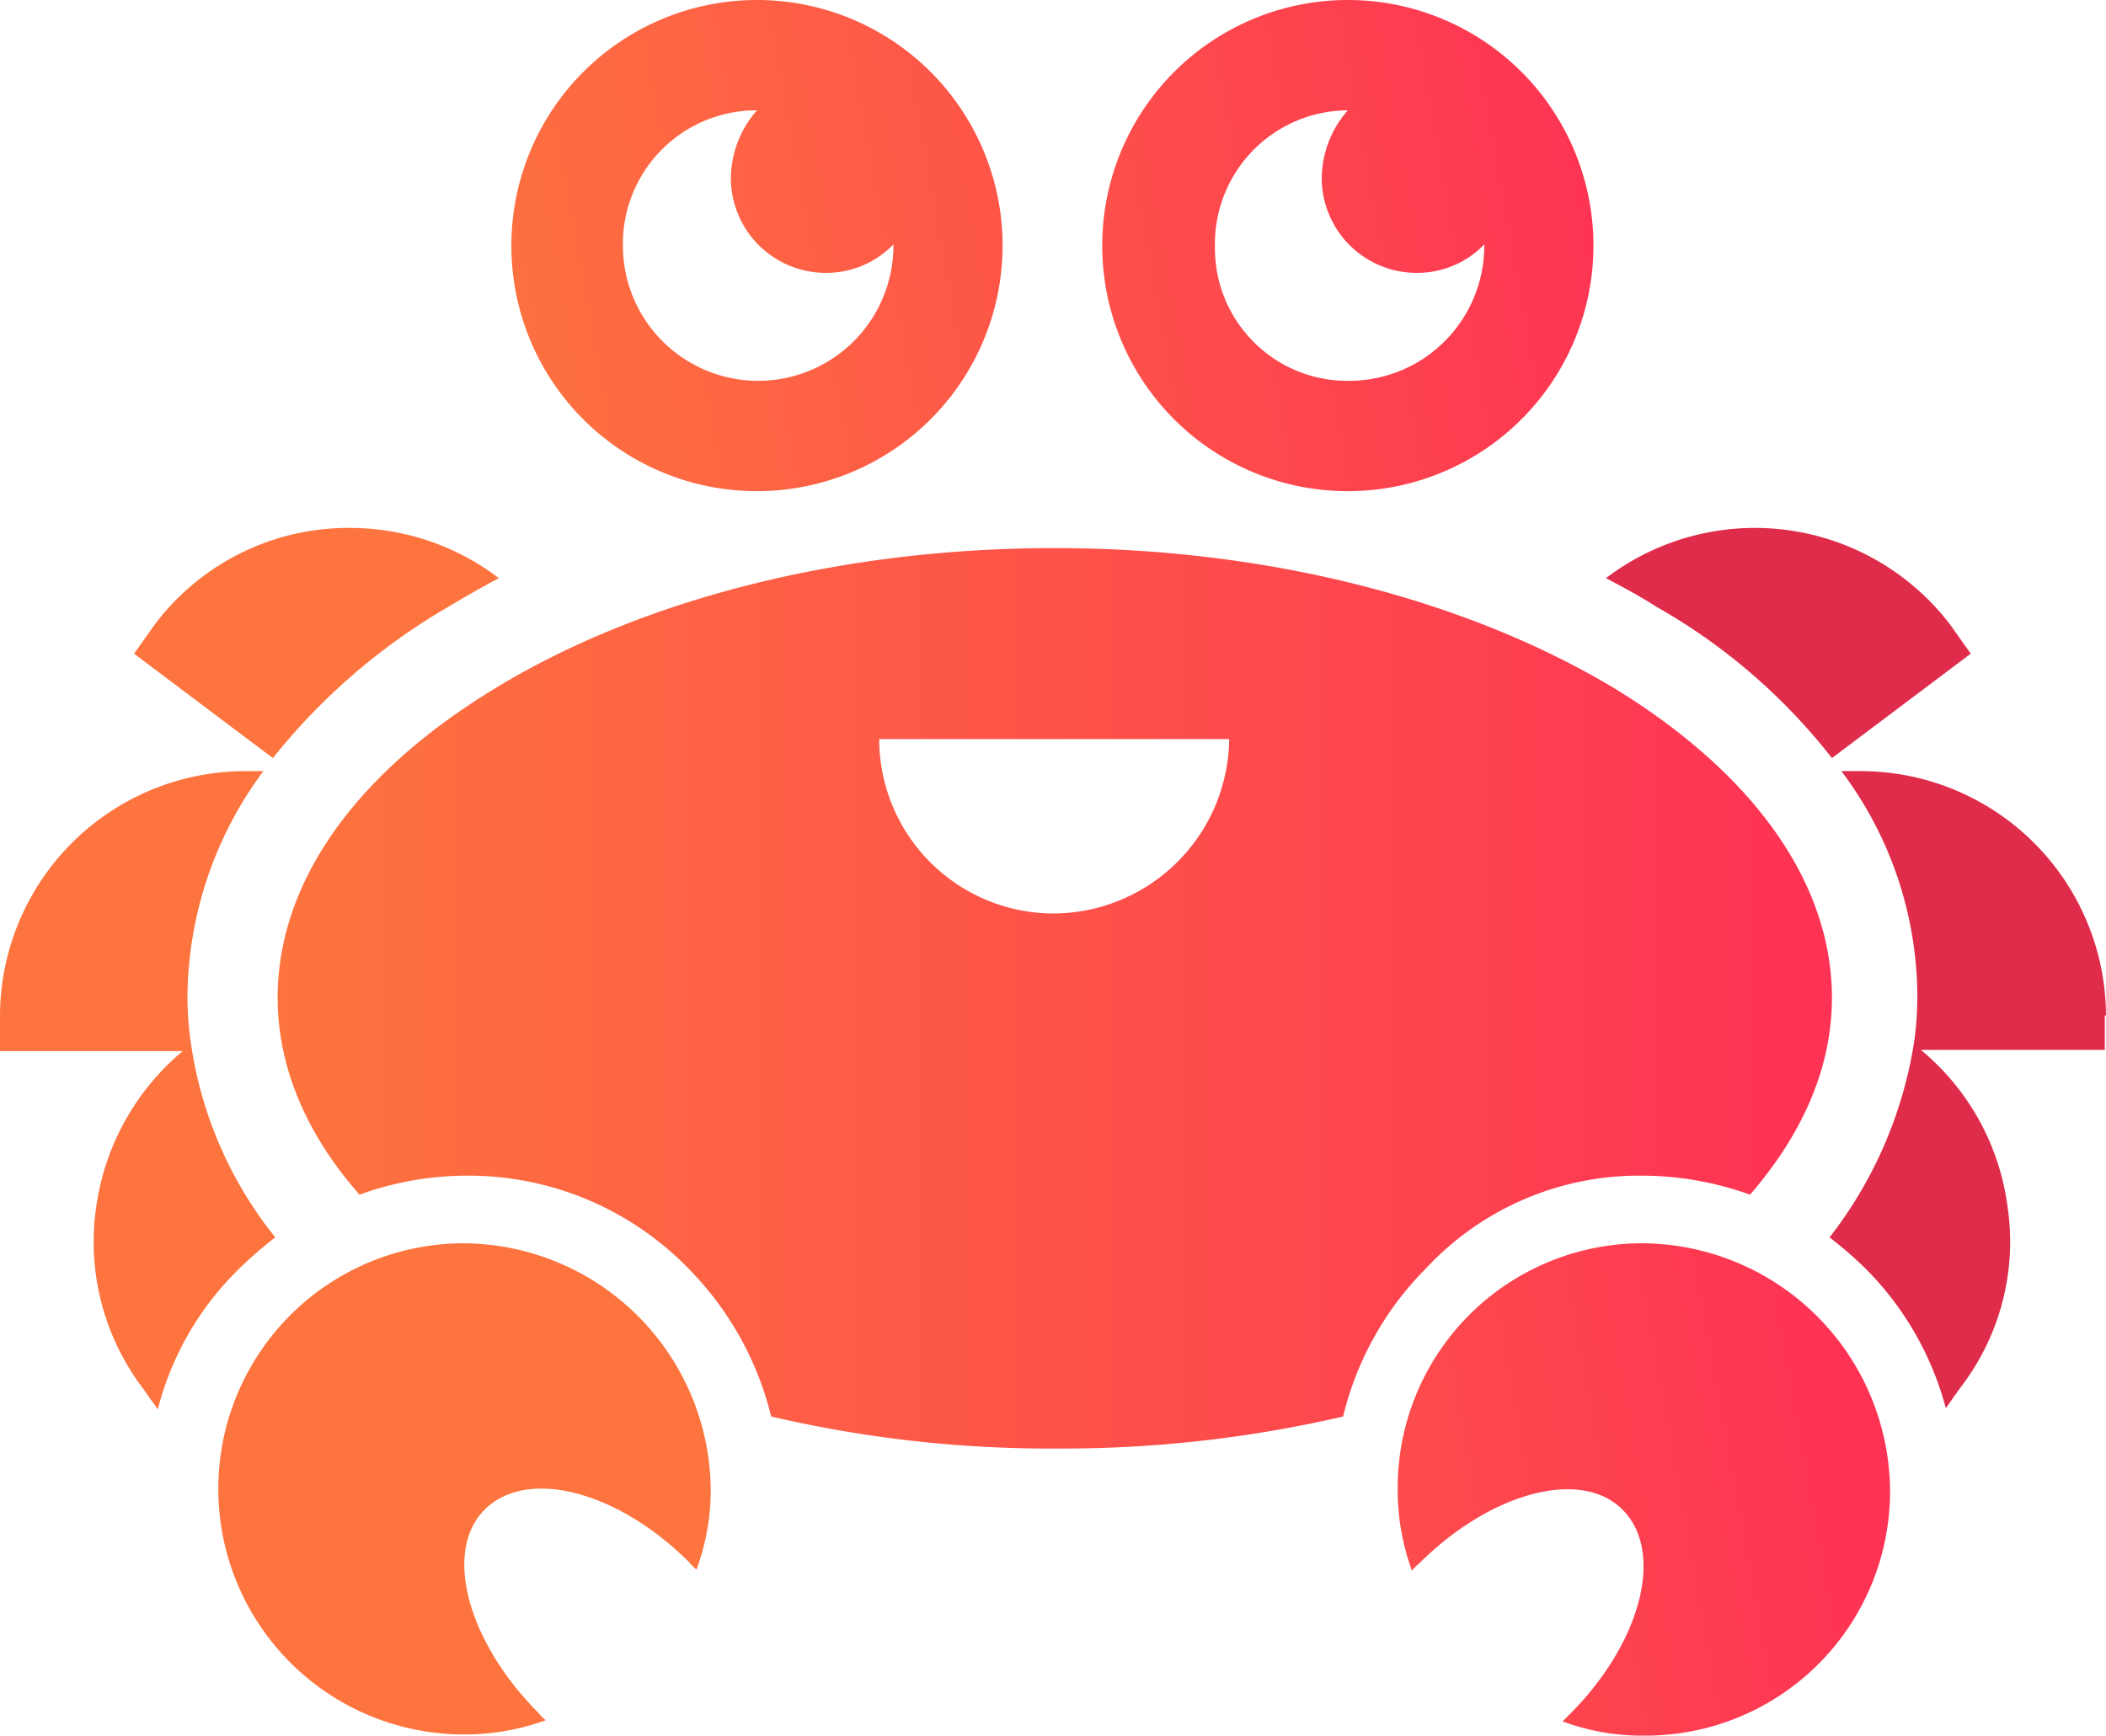
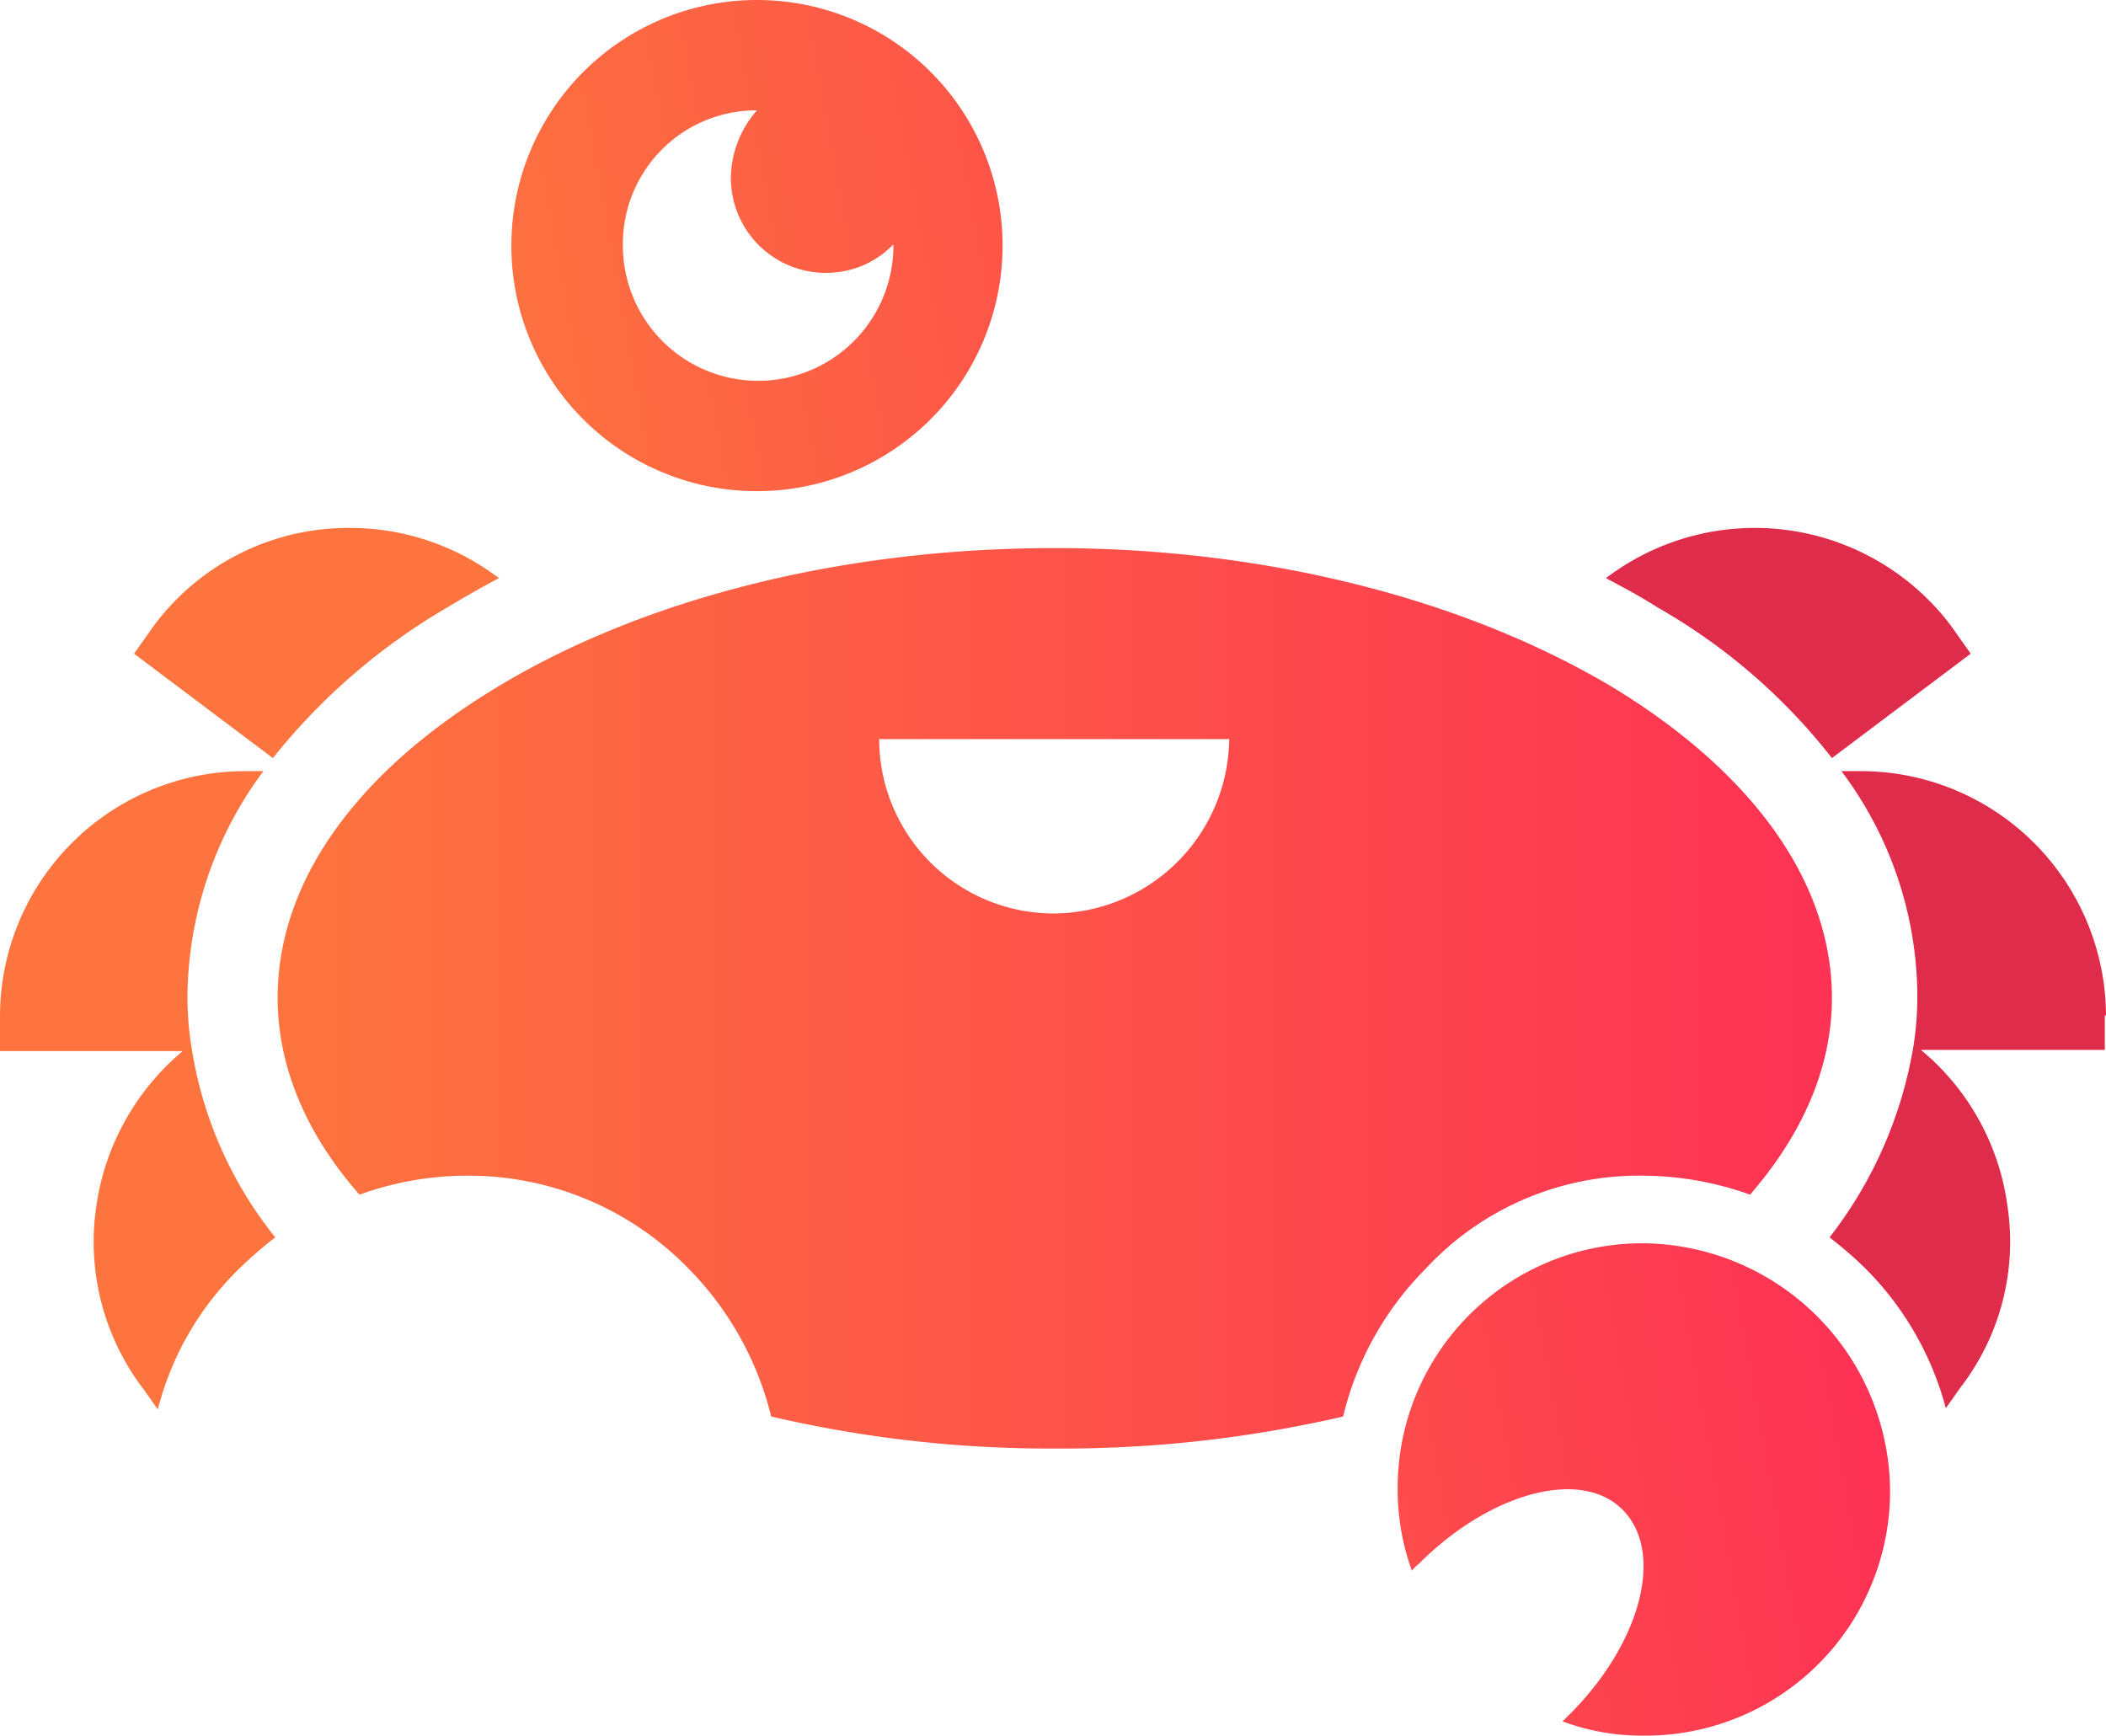
<svg xmlns="http://www.w3.org/2000/svg" xmlns:xlink="http://www.w3.org/1999/xlink" viewBox="0 0 177.5 146.3">
  <defs>
    <linearGradient id="a" x1="23.81" y1="-10.95" x2="154.81" y2="-10.95" gradientTransform="translate(-0.6 95.1)" gradientUnits="userSpaceOnUse">
      <stop offset="0" stop-color="#fd743e" />
      <stop offset="1" stop-color="#fd3254" />
    </linearGradient>
    <linearGradient id="b" x1="38.19" y1="-69.68" x2="137.21" y2="-87.5" xlink:href="#a" />
    <linearGradient id="c" x1="39.75" y1="-60.99" x2="138.77" y2="-78.82" xlink:href="#a" />
    <linearGradient id="d" x1="58.81" y1="44.91" x2="157.84" y2="27.09" xlink:href="#a" />
  </defs>
  <path d="M138.5,99.1a27,27,0,0,1,9,1.6c4.5-5.2,6.9-10.8,6.9-16.6,0-9.6-6.5-18.8-18.2-26-12.6-7.6-29.5-11.9-47.3-11.9-18,0-34.9,4.3-47.3,11.9-11.8,7.2-18.2,16.4-18.2,26,0,5.8,2.4,11.5,6.9,16.6a26.6,26.6,0,0,1,9-1.6A25.85,25.85,0,0,1,58,106.9a26.87,26.87,0,0,1,7,12.5,103.46,103.46,0,0,0,24.1,2.7,104.71,104.71,0,0,0,24.1-2.7,26.49,26.49,0,0,1,7-12.5A24.52,24.52,0,0,1,138.5,99.1ZM88.8,77A14.72,14.72,0,0,1,74.1,62.3h29.5A14.87,14.87,0,0,1,88.8,77Z" fill="url(#a)" />
  <path d="M37.7,51.2c1.5-.9,2.9-1.7,4.4-2.5H42a20.68,20.68,0,0,0-12.5-4.2A20.41,20.41,0,0,0,13,52.7l-1.7,2.4L23,63.9A52.74,52.74,0,0,1,37.7,51.2Z" fill="#fd743e" />
  <path d="M23.2,104.3A33.77,33.77,0,0,1,16.1,88a26.93,26.93,0,0,1-.3-4,32.19,32.19,0,0,1,6.4-19H20.7A20.68,20.68,0,0,0,0,85.7v2.9H15.4a20.88,20.88,0,0,0-7.3,13.2,20.43,20.43,0,0,0,4,15.3l1.2,1.7a25.29,25.29,0,0,1,6.9-11.9A34.77,34.77,0,0,1,23.2,104.3Z" fill="#fd743e" />
  <path d="M154.4,63.9l11.7-8.8-1.7-2.4a20.7,20.7,0,0,0-29-4h-.1c1.5.8,3,1.6,4.4,2.5a50,50,0,0,1,14.7,12.7Z" fill="#df2c4a" />
  <path d="M177.5,85.7A20.68,20.68,0,0,0,156.8,65h-1.6a31.74,31.74,0,0,1,6.4,19,26.93,26.93,0,0,1-.3,4,35.77,35.77,0,0,1-7.1,16.3,34.67,34.67,0,0,1,2.9,2.5,26.15,26.15,0,0,1,6.9,11.9l1.2-1.7a20.12,20.12,0,0,0,4-15.3,20.63,20.63,0,0,0-7.3-13.2h15.5V85.6h.1Z" fill="#df2c4a" />
  <path d="M63.8,41.4A20.7,20.7,0,1,0,43.1,20.7,20.68,20.68,0,0,0,63.8,41.4Zm0-32.1h0A8.77,8.77,0,0,0,61.6,15a8,8,0,0,0,8,8,7.85,7.85,0,0,0,5.7-2.4v.1a11.4,11.4,0,1,1-22.8,0A11.25,11.25,0,0,1,63.8,9.3Z" fill="url(#b)" />
-   <path d="M113.6,41.4A20.7,20.7,0,1,0,92.9,20.7,20.68,20.68,0,0,0,113.6,41.4Zm0-32.1h0a8.77,8.77,0,0,0-2.2,5.7,8,8,0,0,0,8,8,7.85,7.85,0,0,0,5.7-2.4v.1a11.39,11.39,0,0,1-11.4,11.4,11.16,11.16,0,0,1-11.3-11.3A11.25,11.25,0,0,1,113.6,9.3Z" fill="url(#c)" />
-   <path d="M39.1,104.8a20.7,20.7,0,0,0,0,41.4A20,20,0,0,0,46,145a3.39,3.39,0,0,1-.6-.6c-6-6-8.1-13.7-4.5-17.2s11.2-1.5,17.2,4.5a3.39,3.39,0,0,0,.6.6,19.23,19.23,0,0,0,1.2-6.9A20.94,20.94,0,0,0,39.1,104.8Z" fill="#fd743e" />
  <path d="M138.5,104.8a20.61,20.61,0,0,0-20.7,20.7,20,20,0,0,0,1.2,6.9,3.39,3.39,0,0,1,.6-.6c6-6,13.7-8.1,17.2-4.5s1.5,11.2-4.5,17.2l-.6.6a19.23,19.23,0,0,0,6.9,1.2,20.61,20.61,0,0,0,20.7-20.7,21,21,0,0,0-20.8-20.8Z" fill="url(#d)" />
</svg>